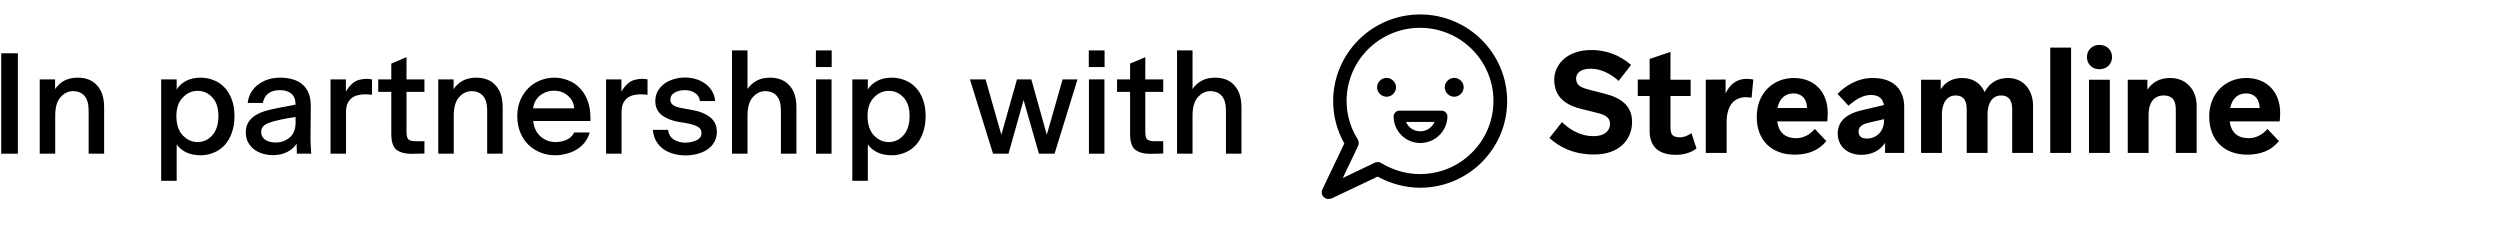
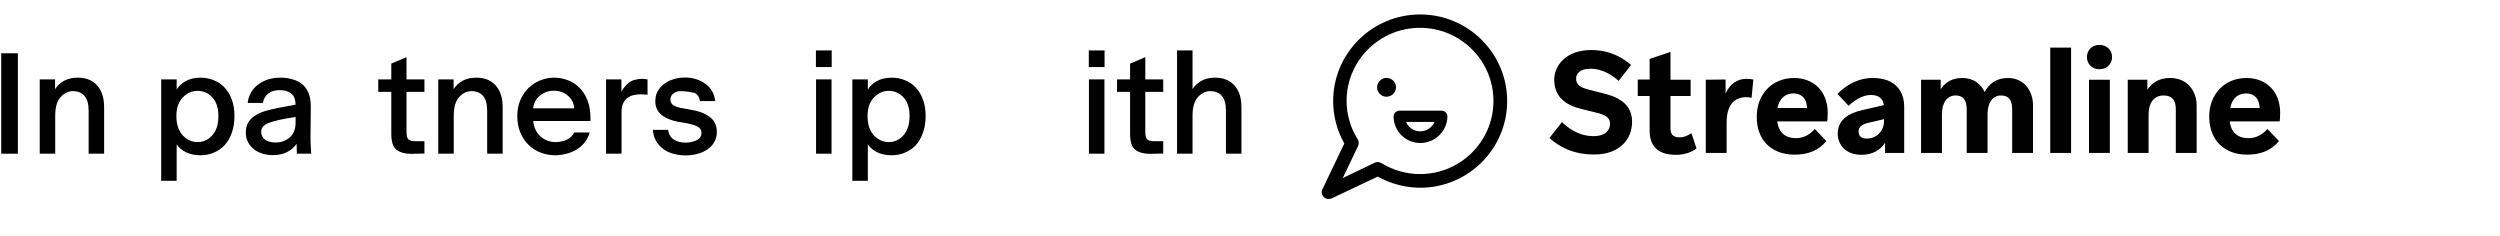
<svg xmlns="http://www.w3.org/2000/svg" width="244" height="23" viewBox="0 0 244 23" fill="none">
  <path d="M159.291 11.897C159.291 10.357 158.265 9.553 156.584 9.135L155.139 8.767C154.298 8.549 153.828 8.331 153.828 7.662C153.828 7.277 154.097 6.708 155.24 6.708C156.534 6.708 157.509 7.478 157.98 7.896L159.19 6.339C158.702 5.921 157.425 4.883 155.307 4.883C152.869 4.883 151.693 6.373 151.693 7.779C151.693 9.687 153.138 10.34 154.366 10.641L155.66 10.96C156.618 11.177 157.139 11.428 157.139 12.081C157.139 12.667 156.736 13.286 155.509 13.286C153.979 13.286 152.886 12.349 152.449 11.914L151.222 13.47C152.163 14.307 153.508 15.078 155.576 15.078C158.013 15.094 159.291 13.638 159.291 11.897ZM159.845 9.369H161.005V12.784C161.005 14.123 161.678 15.111 163.577 15.111C164.249 15.111 164.989 14.944 165.577 14.492L165.09 13.002C164.602 13.303 164.3 13.403 163.964 13.403C163.207 13.403 163.039 13.069 163.039 12.466V9.369H165.006V7.779H163.039V5.067L161.005 5.753V7.762H159.845V9.369ZM166.485 7.779V14.927H168.519V11.947C168.519 10.223 169.292 9.486 170.418 9.486C170.637 9.486 170.822 9.52 170.956 9.537L171.124 7.762C170.99 7.729 170.721 7.695 170.452 7.695C169.528 7.695 168.838 8.214 168.418 9.118V7.762L166.485 7.779ZM175.142 15.094C176.453 15.094 177.495 14.693 178.252 13.772L177.125 12.583C176.705 13.085 176.066 13.487 175.31 13.487C174.369 13.487 173.612 13.052 173.461 11.847H178.336C178.353 11.729 178.386 11.445 178.386 11.027C178.386 8.9 177.008 7.612 175.092 7.612C172.99 7.612 171.461 9.168 171.461 11.361C171.427 13.688 172.923 15.094 175.142 15.094ZM175.041 9.118C175.68 9.118 176.319 9.453 176.369 10.541H173.478C173.696 9.52 174.318 9.118 175.041 9.118ZM183.984 13.939V14.927H185.85V10.424C185.85 8.967 185.043 7.612 182.773 7.612C181.16 7.612 179.966 8.515 179.344 9.168L180.42 10.323C180.908 9.871 181.714 9.269 182.588 9.269C183.412 9.269 183.782 9.654 183.866 10.256L181.647 10.775C180.437 11.06 179.361 11.696 179.361 13.035C179.361 14.14 180.151 15.111 181.698 15.111C182.74 15.094 183.496 14.676 183.984 13.939ZM181.395 12.818C181.395 12.416 181.698 12.148 182.303 11.997L183.883 11.629V11.78C183.883 12.868 183.076 13.521 182.236 13.521C181.664 13.537 181.395 13.286 181.395 12.818ZM193.985 14.927V11.144C193.985 10.089 194.439 9.319 195.296 9.319C196.255 9.319 196.389 10.072 196.389 10.708V14.927H198.423V10.273C198.423 8.967 197.633 7.612 195.969 7.612C194.859 7.612 194.137 8.164 193.7 8.984C193.347 8.197 192.624 7.612 191.514 7.612C190.523 7.612 189.85 8.03 189.413 8.716V7.779H187.497V14.927H189.531V11.144C189.531 10.089 190.001 9.319 190.859 9.319C191.817 9.319 191.951 10.072 191.951 10.708V14.927H193.985ZM200.104 4.649V14.927H202.138V4.649H200.104ZM204.895 4.381C204.172 4.381 203.684 4.916 203.684 5.569C203.684 6.222 204.172 6.758 204.895 6.758C205.651 6.758 206.138 6.222 206.138 5.569C206.138 4.916 205.651 4.381 204.895 4.381ZM203.886 7.779V14.927H205.92V7.779H203.886ZM207.668 7.779V14.927H209.702V11.144C209.702 10.072 210.206 9.319 211.164 9.319C212.223 9.319 212.358 10.072 212.358 10.708V14.927H214.392V10.273C214.392 8.984 213.568 7.612 211.803 7.612C210.761 7.612 210.055 8.047 209.584 8.75V7.779H207.668ZM219.317 15.094C220.628 15.094 221.67 14.693 222.427 13.772L221.301 12.583C220.88 13.085 220.242 13.487 219.468 13.487C218.527 13.487 217.771 13.052 217.619 11.847H222.494C222.511 11.729 222.544 11.445 222.544 11.027C222.544 8.9 221.166 7.612 219.25 7.612C217.149 7.612 215.619 9.168 215.619 11.361C215.619 13.688 217.098 15.094 219.317 15.094ZM219.216 9.118C219.855 9.118 220.494 9.453 220.544 10.541H217.67C217.871 9.52 218.493 9.118 219.216 9.118Z" fill="black" />
  <path d="M135.327 7.602C134.817 7.602 134.404 8.027 134.404 8.521C134.404 9.029 134.831 9.441 135.327 9.441C135.837 9.441 136.251 9.015 136.251 8.521C136.265 8.041 135.837 7.602 135.327 7.602Z" fill="black" />
-   <path d="M141.929 7.602C141.419 7.602 141.006 8.027 141.006 8.521C141.006 9.029 141.433 9.441 141.929 9.441C142.439 9.441 142.853 9.015 142.853 8.521C142.867 8.041 142.453 7.602 141.929 7.602Z" fill="black" />
  <path d="M138.621 13.957C137.174 13.957 136.016 12.79 136.016 11.362C136.016 11.06 136.278 10.8 136.581 10.8H140.703C141.006 10.8 141.268 11.06 141.268 11.362C141.254 12.776 140.082 13.957 138.621 13.957ZM137.229 11.898C137.45 12.447 137.987 12.817 138.621 12.817C139.255 12.817 139.793 12.419 140.013 11.898H137.229Z" fill="black" />
  <path d="M138.608 1.411C133.921 1.411 130.117 5.2 130.117 9.866C130.117 11.321 130.489 12.749 131.206 13.998L129.07 18.473C128.946 18.72 128.987 19.022 129.194 19.227C129.318 19.351 129.483 19.42 129.662 19.42C129.731 19.42 129.786 19.406 129.842 19.392H129.911L134.459 17.237C135.768 17.951 137.202 18.322 138.608 18.322C143.294 18.322 147.098 14.533 147.098 9.866C147.098 5.2 143.294 1.411 138.608 1.411ZM132.557 14.231C132.64 13.998 132.626 13.778 132.516 13.6C131.799 12.461 131.427 11.17 131.427 9.853C131.427 5.913 134.638 2.715 138.594 2.715C142.55 2.715 145.761 5.913 145.761 9.853C145.761 13.792 142.55 16.99 138.594 16.99C137.284 16.99 135.975 16.62 134.817 15.919C134.624 15.796 134.39 15.782 134.183 15.878L131.055 17.375L132.557 14.231Z" fill="black" />
  <path d="M0.12 15V5.2H1.744V15H0.12Z" fill="black" />
  <path d="M5.389 11.29V15H3.877V7.748H5.375V8.7C5.609 8.345 5.907 8.07 6.271 7.874C6.645 7.678 7.083 7.58 7.587 7.58C8.399 7.58 9.029 7.832 9.477 8.336C9.935 8.831 10.163 9.545 10.163 10.478V15H8.651V10.8C8.651 10.147 8.516 9.666 8.245 9.358C7.984 9.05 7.606 8.896 7.111 8.896C6.663 8.896 6.262 9.092 5.907 9.484C5.562 9.876 5.389 10.478 5.389 11.29Z" fill="black" />
  <path d="M19.567 15.154C19.025 15.154 18.554 15.056 18.153 14.86C17.761 14.664 17.457 14.407 17.243 14.09V17.646H15.731V7.748H17.243V8.742C17.429 8.415 17.723 8.14 18.125 7.916C18.526 7.692 19.011 7.58 19.581 7.58C20.038 7.58 20.467 7.664 20.869 7.832C21.279 7.991 21.629 8.229 21.919 8.546C22.217 8.854 22.451 9.241 22.619 9.708C22.796 10.175 22.885 10.711 22.885 11.318C22.885 11.934 22.796 12.485 22.619 12.97C22.451 13.446 22.217 13.847 21.919 14.174C21.62 14.491 21.265 14.734 20.855 14.902C20.453 15.07 20.024 15.154 19.567 15.154ZM19.287 13.866C19.847 13.866 20.323 13.647 20.715 13.208C21.116 12.769 21.317 12.139 21.317 11.318C21.317 10.525 21.116 9.918 20.715 9.498C20.323 9.078 19.847 8.868 19.287 8.868C18.727 8.868 18.241 9.087 17.831 9.526C17.42 9.955 17.215 10.553 17.215 11.318C17.215 12.13 17.42 12.76 17.831 13.208C18.251 13.647 18.736 13.866 19.287 13.866Z" fill="black" />
  <path d="M28.975 15L28.947 14.034C28.714 14.379 28.401 14.65 28.009 14.846C27.627 15.042 27.165 15.14 26.623 15.14C26.287 15.14 25.961 15.093 25.643 15C25.326 14.907 25.046 14.767 24.803 14.58C24.561 14.393 24.365 14.165 24.215 13.894C24.066 13.614 23.991 13.292 23.991 12.928C23.991 12.536 24.075 12.205 24.243 11.934C24.411 11.663 24.64 11.439 24.929 11.262C25.219 11.075 25.559 10.926 25.951 10.814C26.353 10.702 26.777 10.604 27.225 10.52L28.849 10.212C28.84 9.708 28.7 9.349 28.429 9.134C28.159 8.91 27.785 8.798 27.309 8.798C26.843 8.798 26.469 8.905 26.189 9.12C25.909 9.335 25.732 9.643 25.657 10.044H24.173C24.267 9.288 24.607 8.691 25.195 8.252C25.793 7.804 26.511 7.58 27.351 7.58C27.771 7.58 28.163 7.631 28.527 7.734C28.891 7.827 29.209 7.986 29.479 8.21C29.75 8.425 29.96 8.709 30.109 9.064C30.259 9.419 30.333 9.848 30.333 10.352L30.305 13.544C30.305 13.656 30.31 13.819 30.319 14.034C30.338 14.249 30.357 14.571 30.375 15H28.975ZM25.489 12.858C25.489 13.194 25.62 13.455 25.881 13.642C26.152 13.819 26.493 13.908 26.903 13.908C27.435 13.908 27.893 13.745 28.275 13.418C28.658 13.091 28.849 12.606 28.849 11.962V11.416C27.673 11.593 26.819 11.78 26.287 11.976C25.755 12.163 25.489 12.457 25.489 12.858Z" fill="black" />
-   <path d="M33.772 10.912V15H32.26V7.748H33.758V8.952C33.823 8.821 33.907 8.691 34.01 8.56C34.113 8.42 34.239 8.285 34.388 8.154C34.593 7.977 34.817 7.855 35.06 7.79C35.312 7.725 35.569 7.692 35.83 7.692C35.914 7.692 36.003 7.701 36.096 7.72C36.189 7.729 36.259 7.739 36.306 7.748V9.246C36.175 9.237 36.054 9.227 35.942 9.218C35.83 9.209 35.723 9.204 35.62 9.204C35.424 9.204 35.219 9.227 35.004 9.274C34.789 9.311 34.589 9.391 34.402 9.512C34.225 9.633 34.075 9.806 33.954 10.03C33.833 10.254 33.772 10.548 33.772 10.912Z" fill="black" />
  <path d="M41.425 14.986C41.154 14.995 40.935 15 40.767 15C40.608 15.009 40.394 15.014 40.123 15.014C39.544 15.014 39.078 14.888 38.723 14.636C38.368 14.384 38.191 13.861 38.191 13.068V8.966H36.917V7.748H38.191V6.208L39.675 5.578V7.748H41.425V8.966H39.675V12.858C39.675 13.25 39.74 13.502 39.871 13.614C40.011 13.726 40.221 13.782 40.501 13.782H41.425V14.986Z" fill="black" />
  <path d="M44.286 11.29V15H42.774V7.748H44.272V8.7C44.505 8.345 44.804 8.07 45.168 7.874C45.541 7.678 45.98 7.58 46.484 7.58C47.296 7.58 47.926 7.832 48.374 8.336C48.831 8.831 49.06 9.545 49.06 10.478V15H47.548V10.8C47.548 10.147 47.412 9.666 47.142 9.358C46.88 9.05 46.502 8.896 46.008 8.896C45.56 8.896 45.158 9.092 44.804 9.484C44.458 9.876 44.286 10.478 44.286 11.29Z" fill="black" />
  <path d="M57.557 12.928C57.445 13.311 57.272 13.647 57.039 13.936C56.806 14.216 56.535 14.445 56.227 14.622C55.928 14.799 55.602 14.93 55.247 15.014C54.892 15.107 54.538 15.154 54.183 15.154C53.679 15.154 53.203 15.065 52.755 14.888C52.307 14.711 51.915 14.459 51.579 14.132C51.243 13.805 50.977 13.404 50.781 12.928C50.585 12.452 50.487 11.915 50.487 11.318C50.487 10.749 50.585 10.235 50.781 9.778C50.986 9.311 51.252 8.915 51.579 8.588C51.915 8.261 52.297 8.014 52.727 7.846C53.166 7.669 53.618 7.58 54.085 7.58C54.551 7.58 54.999 7.664 55.429 7.832C55.858 7.991 56.231 8.233 56.549 8.56C56.876 8.877 57.137 9.283 57.333 9.778C57.529 10.273 57.627 10.842 57.627 11.486V11.808H52.041C52.106 12.443 52.344 12.947 52.755 13.32C53.175 13.684 53.665 13.866 54.225 13.866C54.589 13.866 54.939 13.796 55.275 13.656C55.611 13.516 55.867 13.273 56.045 12.928H57.557ZM54.057 8.854C53.553 8.854 53.105 9.008 52.713 9.316C52.33 9.624 52.102 10.044 52.027 10.576H56.045C56.008 10.072 55.802 9.661 55.429 9.344C55.056 9.017 54.598 8.854 54.057 8.854Z" fill="black" />
  <path d="M60.665 10.912V15H59.153V7.748H60.651V8.952C60.716 8.821 60.8 8.691 60.903 8.56C61.005 8.42 61.131 8.285 61.281 8.154C61.486 7.977 61.71 7.855 61.953 7.79C62.205 7.725 62.461 7.692 62.723 7.692C62.807 7.692 62.895 7.701 62.989 7.72C63.082 7.729 63.152 7.739 63.199 7.748V9.246C63.068 9.237 62.947 9.227 62.835 9.218C62.723 9.209 62.615 9.204 62.513 9.204C62.317 9.204 62.111 9.227 61.897 9.274C61.682 9.311 61.481 9.391 61.295 9.512C61.117 9.633 60.968 9.806 60.847 10.03C60.725 10.254 60.665 10.548 60.665 10.912Z" fill="black" />
-   <path d="M66.897 15.168C66.505 15.168 66.122 15.117 65.749 15.014C65.385 14.921 65.058 14.771 64.769 14.566C64.48 14.361 64.242 14.104 64.055 13.796C63.868 13.479 63.756 13.105 63.719 12.676H65.203C65.268 13.115 65.46 13.432 65.777 13.628C66.094 13.824 66.468 13.922 66.897 13.922C67.28 13.922 67.634 13.847 67.961 13.698C68.297 13.549 68.465 13.306 68.465 12.97C68.465 12.709 68.344 12.508 68.101 12.368C67.858 12.228 67.48 12.111 66.967 12.018L66.211 11.892C65.539 11.771 64.993 11.547 64.573 11.22C64.162 10.884 63.957 10.436 63.957 9.876C63.957 9.521 64.032 9.204 64.181 8.924C64.34 8.635 64.55 8.392 64.811 8.196C65.072 7.991 65.38 7.837 65.735 7.734C66.09 7.622 66.463 7.566 66.855 7.566C67.228 7.566 67.583 7.617 67.919 7.72C68.264 7.823 68.568 7.972 68.829 8.168C69.1 8.355 69.319 8.593 69.487 8.882C69.664 9.171 69.767 9.498 69.795 9.862H68.311C68.274 9.517 68.115 9.255 67.835 9.078C67.555 8.891 67.228 8.798 66.855 8.798C66.444 8.798 66.104 8.882 65.833 9.05C65.562 9.209 65.427 9.433 65.427 9.722C65.427 9.965 65.53 10.151 65.735 10.282C65.94 10.413 66.258 10.511 66.687 10.576L67.457 10.716C68.241 10.847 68.852 11.085 69.291 11.43C69.739 11.775 69.963 12.256 69.963 12.872C69.963 13.264 69.874 13.605 69.697 13.894C69.529 14.183 69.3 14.421 69.011 14.608C68.731 14.795 68.404 14.935 68.031 15.028C67.667 15.121 67.289 15.168 66.897 15.168Z" fill="black" />
-   <path d="M72.956 11.29V15H71.444V4.92H72.956V8.476C72.956 8.513 72.956 8.551 72.956 8.588C72.956 8.616 72.956 8.649 72.956 8.686C73.189 8.341 73.488 8.07 73.852 7.874C74.216 7.678 74.65 7.58 75.154 7.58C75.966 7.58 76.596 7.832 77.044 8.336C77.501 8.831 77.73 9.545 77.73 10.478V15H76.218V10.8C76.218 10.147 76.082 9.666 75.812 9.358C75.55 9.05 75.172 8.896 74.678 8.896C74.23 8.896 73.828 9.092 73.474 9.484C73.128 9.876 72.956 10.478 72.956 11.29Z" fill="black" />
+   <path d="M66.897 15.168C66.505 15.168 66.122 15.117 65.749 15.014C65.385 14.921 65.058 14.771 64.769 14.566C64.48 14.361 64.242 14.104 64.055 13.796C63.868 13.479 63.756 13.105 63.719 12.676H65.203C65.268 13.115 65.46 13.432 65.777 13.628C66.094 13.824 66.468 13.922 66.897 13.922C67.28 13.922 67.634 13.847 67.961 13.698C68.297 13.549 68.465 13.306 68.465 12.97C68.465 12.709 68.344 12.508 68.101 12.368C67.858 12.228 67.48 12.111 66.967 12.018L66.211 11.892C65.539 11.771 64.993 11.547 64.573 11.22C64.162 10.884 63.957 10.436 63.957 9.876C63.957 9.521 64.032 9.204 64.181 8.924C64.34 8.635 64.55 8.392 64.811 8.196C65.072 7.991 65.38 7.837 65.735 7.734C66.09 7.622 66.463 7.566 66.855 7.566C67.228 7.566 67.583 7.617 67.919 7.72C68.264 7.823 68.568 7.972 68.829 8.168C69.1 8.355 69.319 8.593 69.487 8.882C69.664 9.171 69.767 9.498 69.795 9.862H68.311C68.274 9.517 68.115 9.255 67.835 9.078C66.444 8.798 66.104 8.882 65.833 9.05C65.562 9.209 65.427 9.433 65.427 9.722C65.427 9.965 65.53 10.151 65.735 10.282C65.94 10.413 66.258 10.511 66.687 10.576L67.457 10.716C68.241 10.847 68.852 11.085 69.291 11.43C69.739 11.775 69.963 12.256 69.963 12.872C69.963 13.264 69.874 13.605 69.697 13.894C69.529 14.183 69.3 14.421 69.011 14.608C68.731 14.795 68.404 14.935 68.031 15.028C67.667 15.121 67.289 15.168 66.897 15.168Z" fill="black" />
  <path d="M79.633 6.544V4.92H81.173V6.544H79.633ZM79.647 15V7.748H81.159V15H79.647Z" fill="black" />
  <path d="M87.024 15.154C86.483 15.154 86.011 15.056 85.61 14.86C85.218 14.664 84.915 14.407 84.7 14.09V17.646H83.188V7.748H84.7V8.742C84.886 8.415 85.18 8.14 85.582 7.916C85.983 7.692 86.469 7.58 87.038 7.58C87.495 7.58 87.924 7.664 88.326 7.832C88.737 7.991 89.087 8.229 89.376 8.546C89.674 8.854 89.908 9.241 90.076 9.708C90.253 10.175 90.342 10.711 90.342 11.318C90.342 11.934 90.253 12.485 90.076 12.97C89.908 13.446 89.674 13.847 89.376 14.174C89.077 14.491 88.722 14.734 88.312 14.902C87.91 15.07 87.481 15.154 87.024 15.154ZM86.744 13.866C87.304 13.866 87.78 13.647 88.172 13.208C88.573 12.769 88.774 12.139 88.774 11.318C88.774 10.525 88.573 9.918 88.172 9.498C87.78 9.078 87.304 8.868 86.744 8.868C86.184 8.868 85.698 9.087 85.288 9.526C84.877 9.955 84.672 10.553 84.672 11.318C84.672 12.13 84.877 12.76 85.288 13.208C85.708 13.647 86.193 13.866 86.744 13.866Z" fill="black" />
-   <path d="M101.399 15L99.901 9.764L98.431 15H96.919L94.665 7.748H96.191L97.731 13.152L99.257 7.748H100.657L102.169 13.152L103.709 7.748H105.165L102.925 15H101.399Z" fill="black" />
  <path d="M106.266 6.544V4.92H107.806V6.544H106.266ZM106.28 15V7.748H107.792V15H106.28Z" fill="black" />
  <path d="M113.531 14.986C113.26 14.995 113.041 15 112.873 15C112.714 15.009 112.499 15.014 112.229 15.014C111.65 15.014 111.183 14.888 110.829 14.636C110.474 14.384 110.297 13.861 110.297 13.068V8.966H109.023V7.748H110.297V6.208L111.781 5.578V7.748H113.531V8.966H111.781V12.858C111.781 13.25 111.846 13.502 111.977 13.614C112.117 13.726 112.327 13.782 112.607 13.782H113.531V14.986Z" fill="black" />
  <path d="M116.391 11.29V15H114.879V4.92H116.391V8.476C116.391 8.513 116.391 8.551 116.391 8.588C116.391 8.616 116.391 8.649 116.391 8.686C116.625 8.341 116.923 8.07 117.287 7.874C117.651 7.678 118.085 7.58 118.589 7.58C119.401 7.58 120.031 7.832 120.479 8.336C120.937 8.831 121.165 9.545 121.165 10.478V15H119.653V10.8C119.653 10.147 119.518 9.666 119.247 9.358C118.986 9.05 118.608 8.896 118.113 8.896C117.665 8.896 117.264 9.092 116.909 9.484C116.564 9.876 116.391 10.478 116.391 11.29Z" fill="black" />
</svg>